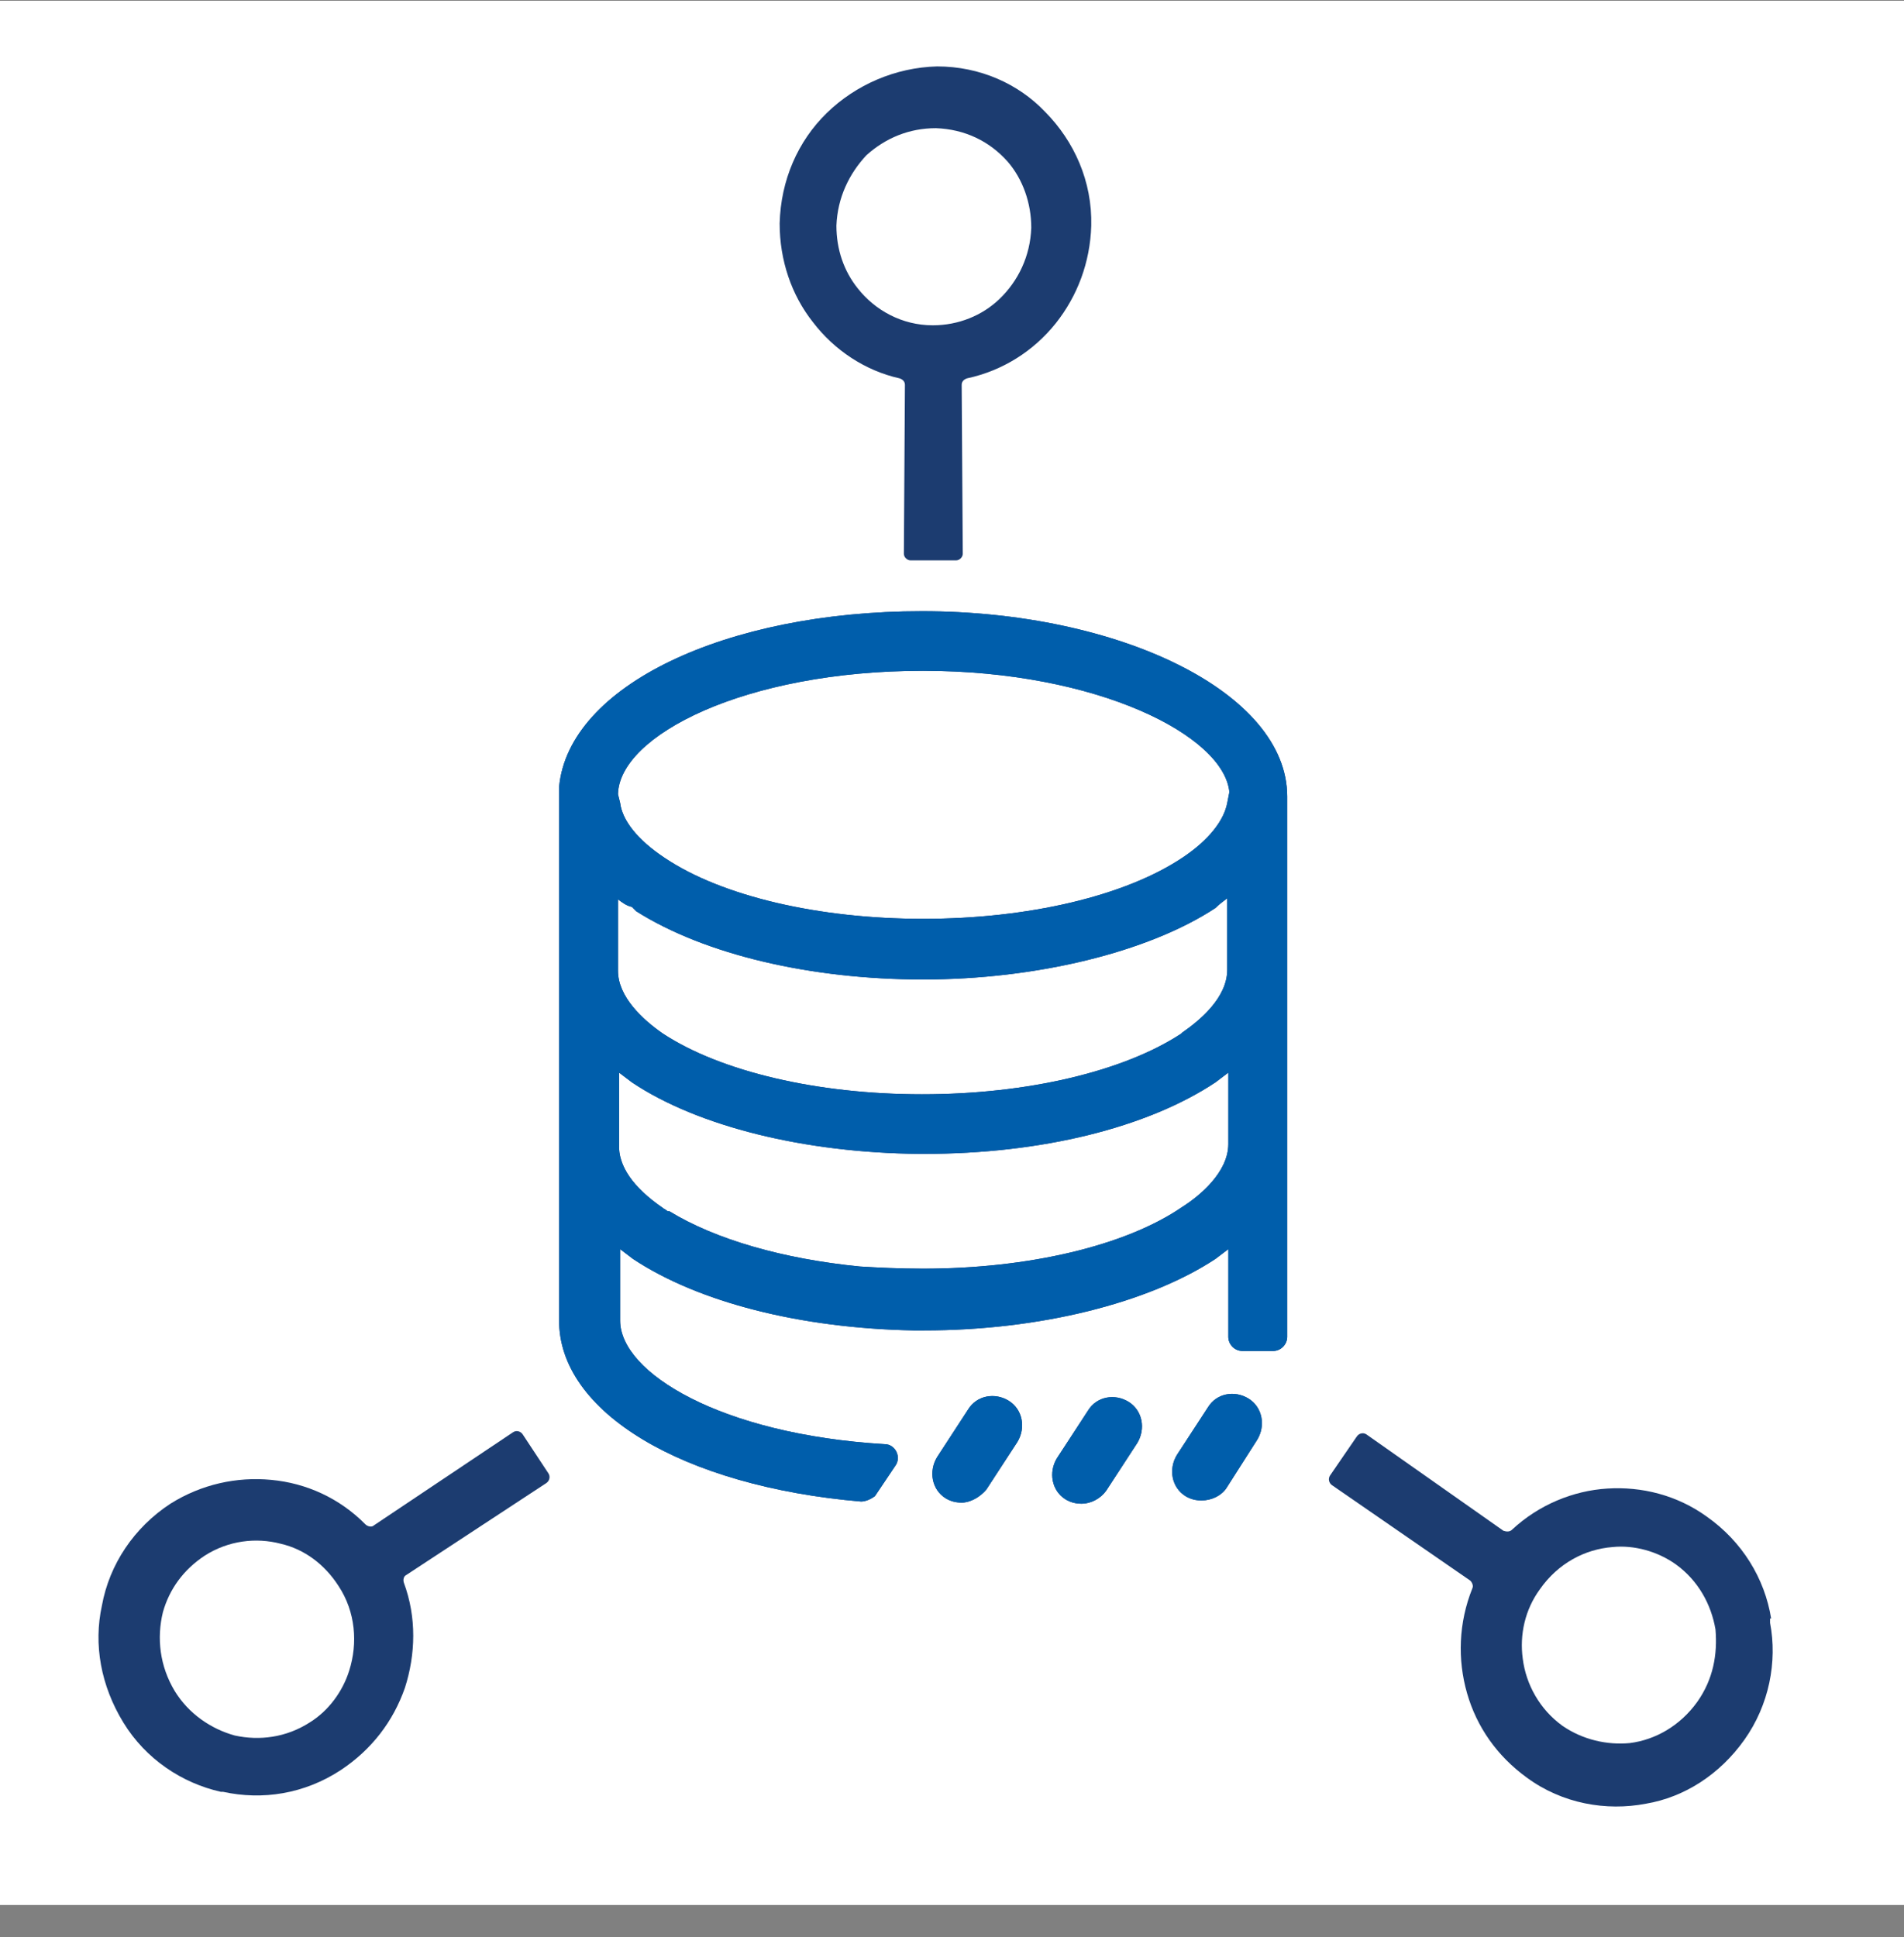
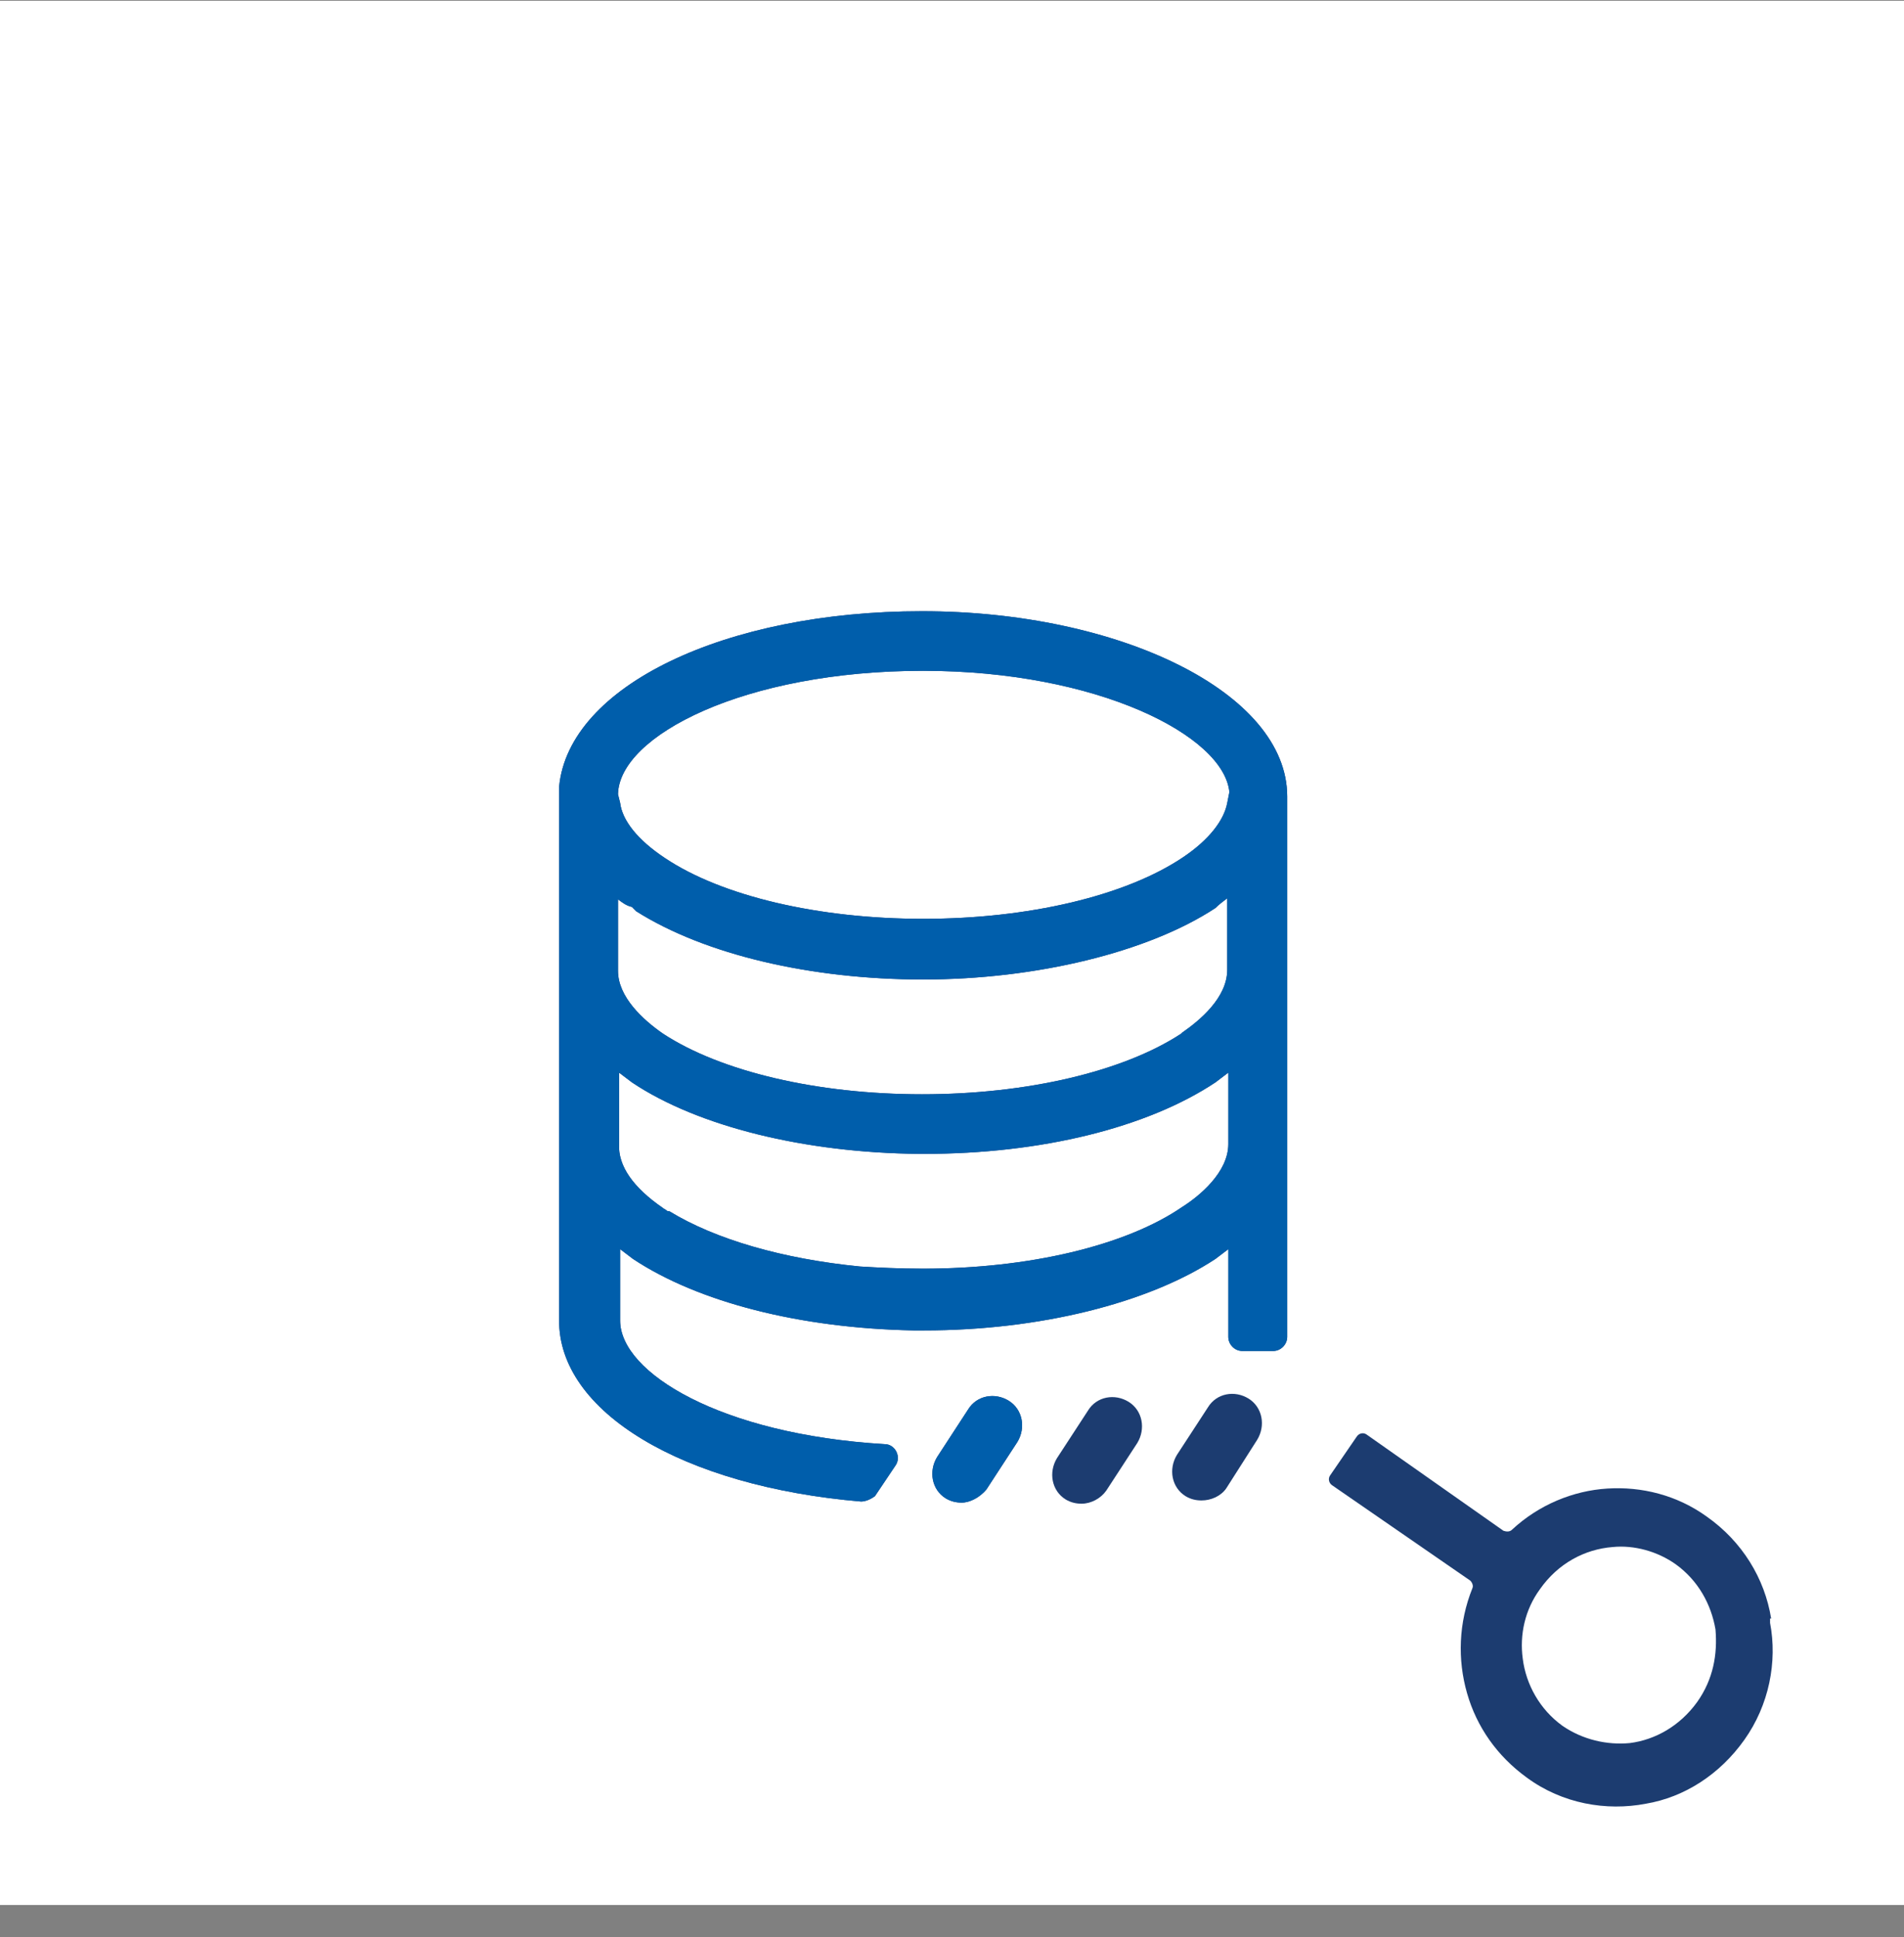
<svg xmlns="http://www.w3.org/2000/svg" width="58" height="59" viewBox="0 0 58 59" fill="none">
  <rect x="0" y="0" width="58" height="59" fill="#808080" stroke="none" />
  <rect width="58" height="58" transform="translate(0 0.023)" fill="white" />
-   <path fill-rule="evenodd" clip-rule="evenodd" d="M25.185 3.442C24.305 4.3 23.783 5.487 23.75 6.807C23.75 7.928 24.109 8.984 24.761 9.809C25.414 10.667 26.36 11.293 27.403 11.524C27.501 11.557 27.566 11.623 27.566 11.722L27.534 16.869C27.534 16.968 27.632 17.067 27.73 17.067H29.132C29.23 17.067 29.328 16.968 29.328 16.869L29.295 11.722C29.295 11.623 29.36 11.557 29.458 11.524C30.535 11.293 31.48 10.7 32.165 9.842C32.818 9.017 33.209 7.994 33.242 6.873C33.274 5.52 32.72 4.3 31.839 3.409C31.024 2.551 29.85 2.023 28.545 2.023C27.273 2.056 26.066 2.584 25.185 3.442ZM28.512 3.904C29.393 3.937 30.143 4.3 30.698 4.926C31.154 5.454 31.415 6.18 31.415 6.939C31.383 7.797 31.024 8.555 30.437 9.116C29.915 9.611 29.197 9.908 28.415 9.908C27.469 9.908 26.653 9.446 26.131 8.786C25.707 8.258 25.479 7.599 25.479 6.873C25.512 6.015 25.87 5.289 26.392 4.729C26.979 4.201 27.697 3.904 28.512 3.904Z" fill="#1C3C70" />
-   <path fill-rule="evenodd" clip-rule="evenodd" d="M10.379 53.915C9.27 54.641 7.997 54.839 6.791 54.575H6.725C5.551 54.311 4.442 53.585 3.757 52.464C3.072 51.342 2.844 50.089 3.105 48.901C3.333 47.647 4.083 46.526 5.192 45.8C6.138 45.206 7.215 44.975 8.258 45.074C9.335 45.173 10.346 45.635 11.129 46.427C11.194 46.493 11.324 46.526 11.39 46.46L15.63 43.623C15.727 43.557 15.858 43.59 15.923 43.689L16.706 44.876C16.771 44.975 16.739 45.107 16.641 45.173L12.368 47.977C12.303 48.01 12.27 48.109 12.303 48.208C12.694 49.264 12.662 50.385 12.335 51.408C11.977 52.431 11.324 53.288 10.379 53.915ZM4.964 49.099C4.768 49.891 4.866 50.748 5.323 51.507C5.747 52.2 6.432 52.662 7.149 52.86C7.9 53.025 8.715 52.925 9.433 52.464C10.02 52.101 10.444 51.507 10.639 50.88C10.9 50.056 10.835 49.099 10.313 48.307C9.889 47.647 9.27 47.185 8.552 47.02C7.802 46.822 6.954 46.922 6.236 47.383C5.584 47.812 5.16 48.406 4.964 49.099Z" fill="#1C3C70" />
  <path fill-rule="evenodd" clip-rule="evenodd" d="M51.996 46.196C53.072 46.955 53.757 48.077 53.953 49.297H53.92V49.429C54.148 50.617 53.888 51.936 53.137 52.992C52.387 54.048 51.311 54.74 50.137 54.938C48.93 55.169 47.593 54.938 46.516 54.147C45.603 53.487 44.983 52.596 44.69 51.573C44.396 50.551 44.429 49.429 44.853 48.373C44.885 48.307 44.853 48.209 44.788 48.143L40.58 45.239C40.482 45.174 40.45 45.042 40.515 44.943L41.33 43.755C41.395 43.656 41.526 43.623 41.624 43.689L45.799 46.625C45.897 46.658 45.994 46.658 46.059 46.592C46.875 45.833 47.919 45.404 48.962 45.339C50.006 45.273 51.083 45.536 51.996 46.196ZM49.647 53.091C50.43 52.992 51.18 52.563 51.702 51.837C52.191 51.145 52.322 50.386 52.257 49.627C52.126 48.868 51.735 48.143 51.05 47.648C50.495 47.252 49.778 47.054 49.126 47.12C48.278 47.186 47.462 47.615 46.908 48.407C46.451 49.033 46.288 49.792 46.386 50.518C46.484 51.309 46.908 52.068 47.593 52.563C48.212 52.992 48.962 53.157 49.647 53.091Z" fill="#1C3C70" />
  <path fill-rule="evenodd" clip-rule="evenodd" d="M26.23 45.734C20.783 45.272 16.999 42.996 17.032 40.192V23.961C17.326 20.893 22.087 18.617 28.089 18.617C34.09 18.617 39.211 21.091 39.211 24.258V40.72C39.211 40.951 39.015 41.148 38.787 41.148H37.841C37.613 41.148 37.417 40.951 37.417 40.72V38.047L37.026 38.344C34.971 39.697 31.644 40.522 28.154 40.522H27.828C24.371 40.456 21.272 39.664 19.282 38.344L18.891 38.047V40.225C18.891 41.808 21.957 43.689 26.947 43.986C27.11 43.986 27.241 44.084 27.306 44.217C27.371 44.348 27.371 44.513 27.273 44.645L26.654 45.569C26.523 45.668 26.36 45.734 26.23 45.734ZM20.196 36.794C20.212 36.81 20.228 36.819 20.245 36.827C20.261 36.835 20.277 36.843 20.294 36.86C20.326 36.893 20.359 36.893 20.391 36.893C21.794 37.751 23.849 38.344 26.197 38.575C26.752 38.608 27.371 38.641 28.122 38.641C31.318 38.641 34.286 37.949 36.015 36.761C36.537 36.431 37.417 35.705 37.417 34.848V32.67L37.026 32.967C34.938 34.353 31.709 35.145 28.154 35.145H27.991C24.534 35.111 21.272 34.32 19.25 32.967L18.858 32.67V34.848C18.826 35.507 19.282 36.167 20.196 36.794ZM18.826 27.392V29.569C18.826 30.361 19.576 31.054 20.196 31.483C21.957 32.637 24.892 33.33 28.089 33.33C31.285 33.33 34.221 32.637 35.982 31.483L36.015 31.45C36.537 31.087 37.385 30.394 37.385 29.536V27.359C37.254 27.458 37.124 27.557 37.026 27.656C34.971 29.009 31.546 29.833 28.122 29.833C24.697 29.833 21.468 29.075 19.38 27.755L19.25 27.623C19.087 27.59 18.956 27.491 18.826 27.392ZM28.122 20.431C22.675 20.431 18.858 22.411 18.826 24.192L18.891 24.456C18.956 24.984 19.413 25.578 20.261 26.138C21.99 27.293 24.925 27.986 28.122 27.986C31.318 27.986 34.286 27.293 36.047 26.105C36.83 25.578 37.287 24.984 37.385 24.456L37.45 24.126C37.287 22.411 33.438 20.431 28.122 20.431Z" fill="#1C3C70" />
  <path d="M28.806 45.635C28.97 45.734 29.133 45.767 29.296 45.767C29.556 45.767 29.85 45.602 30.046 45.371L30.992 43.92C31.253 43.491 31.155 42.93 30.731 42.666C30.307 42.402 29.752 42.501 29.491 42.93L28.545 44.382C28.285 44.81 28.382 45.371 28.806 45.635Z" fill="#1C3C70" />
  <path d="M32.948 45.8C32.785 45.8 32.621 45.767 32.458 45.668C32.034 45.404 31.936 44.843 32.197 44.414L33.143 42.963C33.404 42.534 33.959 42.435 34.383 42.699C34.807 42.963 34.905 43.523 34.644 43.952L33.698 45.404C33.535 45.635 33.241 45.8 32.948 45.8Z" fill="#1C3C70" />
  <path d="M36.112 45.569C36.275 45.668 36.438 45.701 36.601 45.701C36.895 45.701 37.188 45.569 37.351 45.338L38.297 43.853C38.558 43.425 38.46 42.864 38.036 42.6C37.612 42.336 37.058 42.435 36.797 42.864L35.851 44.315C35.59 44.744 35.688 45.305 36.112 45.569Z" fill="#1C3C70" />
  <path fill-rule="evenodd" clip-rule="evenodd" d="M26.229 45.734C20.782 45.272 16.999 42.996 17.032 40.192V23.961C17.325 20.893 22.087 18.617 28.088 18.617C34.09 18.617 39.211 21.091 39.211 24.258V40.72C39.211 40.951 39.015 41.149 38.787 41.149H37.841C37.612 41.149 37.417 40.951 37.417 40.72V38.048L37.025 38.345C34.971 39.697 31.644 40.522 28.154 40.522H27.828C24.37 40.456 21.272 39.664 19.282 38.345L18.891 38.048V40.225C18.891 41.809 21.956 43.689 26.947 43.986C27.11 43.986 27.24 44.085 27.306 44.217C27.371 44.349 27.371 44.514 27.273 44.646L26.653 45.569C26.523 45.668 26.36 45.734 26.229 45.734ZM20.195 36.794C20.212 36.811 20.228 36.819 20.244 36.827C20.261 36.835 20.277 36.844 20.293 36.86C20.326 36.893 20.358 36.893 20.391 36.893C21.794 37.751 23.848 38.345 26.197 38.576C26.751 38.609 27.371 38.642 28.121 38.642C31.317 38.642 34.285 37.949 36.014 36.761C36.536 36.431 37.417 35.706 37.417 34.848V32.67L37.025 32.967C34.938 34.353 31.709 35.145 28.154 35.145H27.991C24.533 35.112 21.272 34.32 19.249 32.967L18.858 32.67V34.848C18.825 35.508 19.282 36.167 20.195 36.794ZM18.825 27.392V29.57C18.825 30.361 19.576 31.054 20.195 31.483C21.956 32.638 24.892 33.33 28.088 33.33C31.285 33.33 34.22 32.638 35.982 31.483L36.014 31.45C36.536 31.087 37.384 30.394 37.384 29.537V27.359C37.254 27.458 37.123 27.557 37.025 27.656C34.971 29.009 31.546 29.834 28.121 29.834C24.696 29.834 21.467 29.075 19.38 27.755L19.249 27.623C19.086 27.59 18.956 27.491 18.825 27.392ZM28.121 20.432C22.674 20.432 18.858 22.411 18.825 24.192L18.891 24.456C18.956 24.984 19.413 25.578 20.261 26.139C21.989 27.293 24.925 27.986 28.121 27.986C31.317 27.986 34.285 27.293 36.047 26.106C36.83 25.578 37.286 24.984 37.384 24.456L37.449 24.126C37.286 22.411 33.438 20.432 28.121 20.432Z" fill="#005EAB" />
  <path d="M28.806 45.636C28.969 45.734 29.132 45.767 29.295 45.767C29.556 45.767 29.85 45.602 30.045 45.372L30.991 43.92C31.252 43.491 31.154 42.93 30.73 42.666C30.306 42.403 29.752 42.502 29.491 42.93L28.545 44.382C28.284 44.811 28.382 45.372 28.806 45.636Z" fill="#005EAB" />
-   <path d="M32.947 45.8C32.784 45.8 32.621 45.767 32.458 45.668C32.034 45.404 31.936 44.843 32.197 44.414L33.143 42.963C33.404 42.534 33.958 42.435 34.382 42.699C34.806 42.963 34.904 43.524 34.643 43.953L33.697 45.404C33.534 45.635 33.241 45.8 32.947 45.8Z" fill="#005EAB" />
-   <path d="M36.111 45.569C36.275 45.668 36.438 45.701 36.601 45.701C36.894 45.701 37.188 45.569 37.351 45.338L38.297 43.854C38.558 43.425 38.46 42.864 38.036 42.6C37.612 42.336 37.057 42.435 36.796 42.864L35.85 44.316C35.59 44.744 35.687 45.305 36.111 45.569Z" fill="#005EAB" />
</svg>